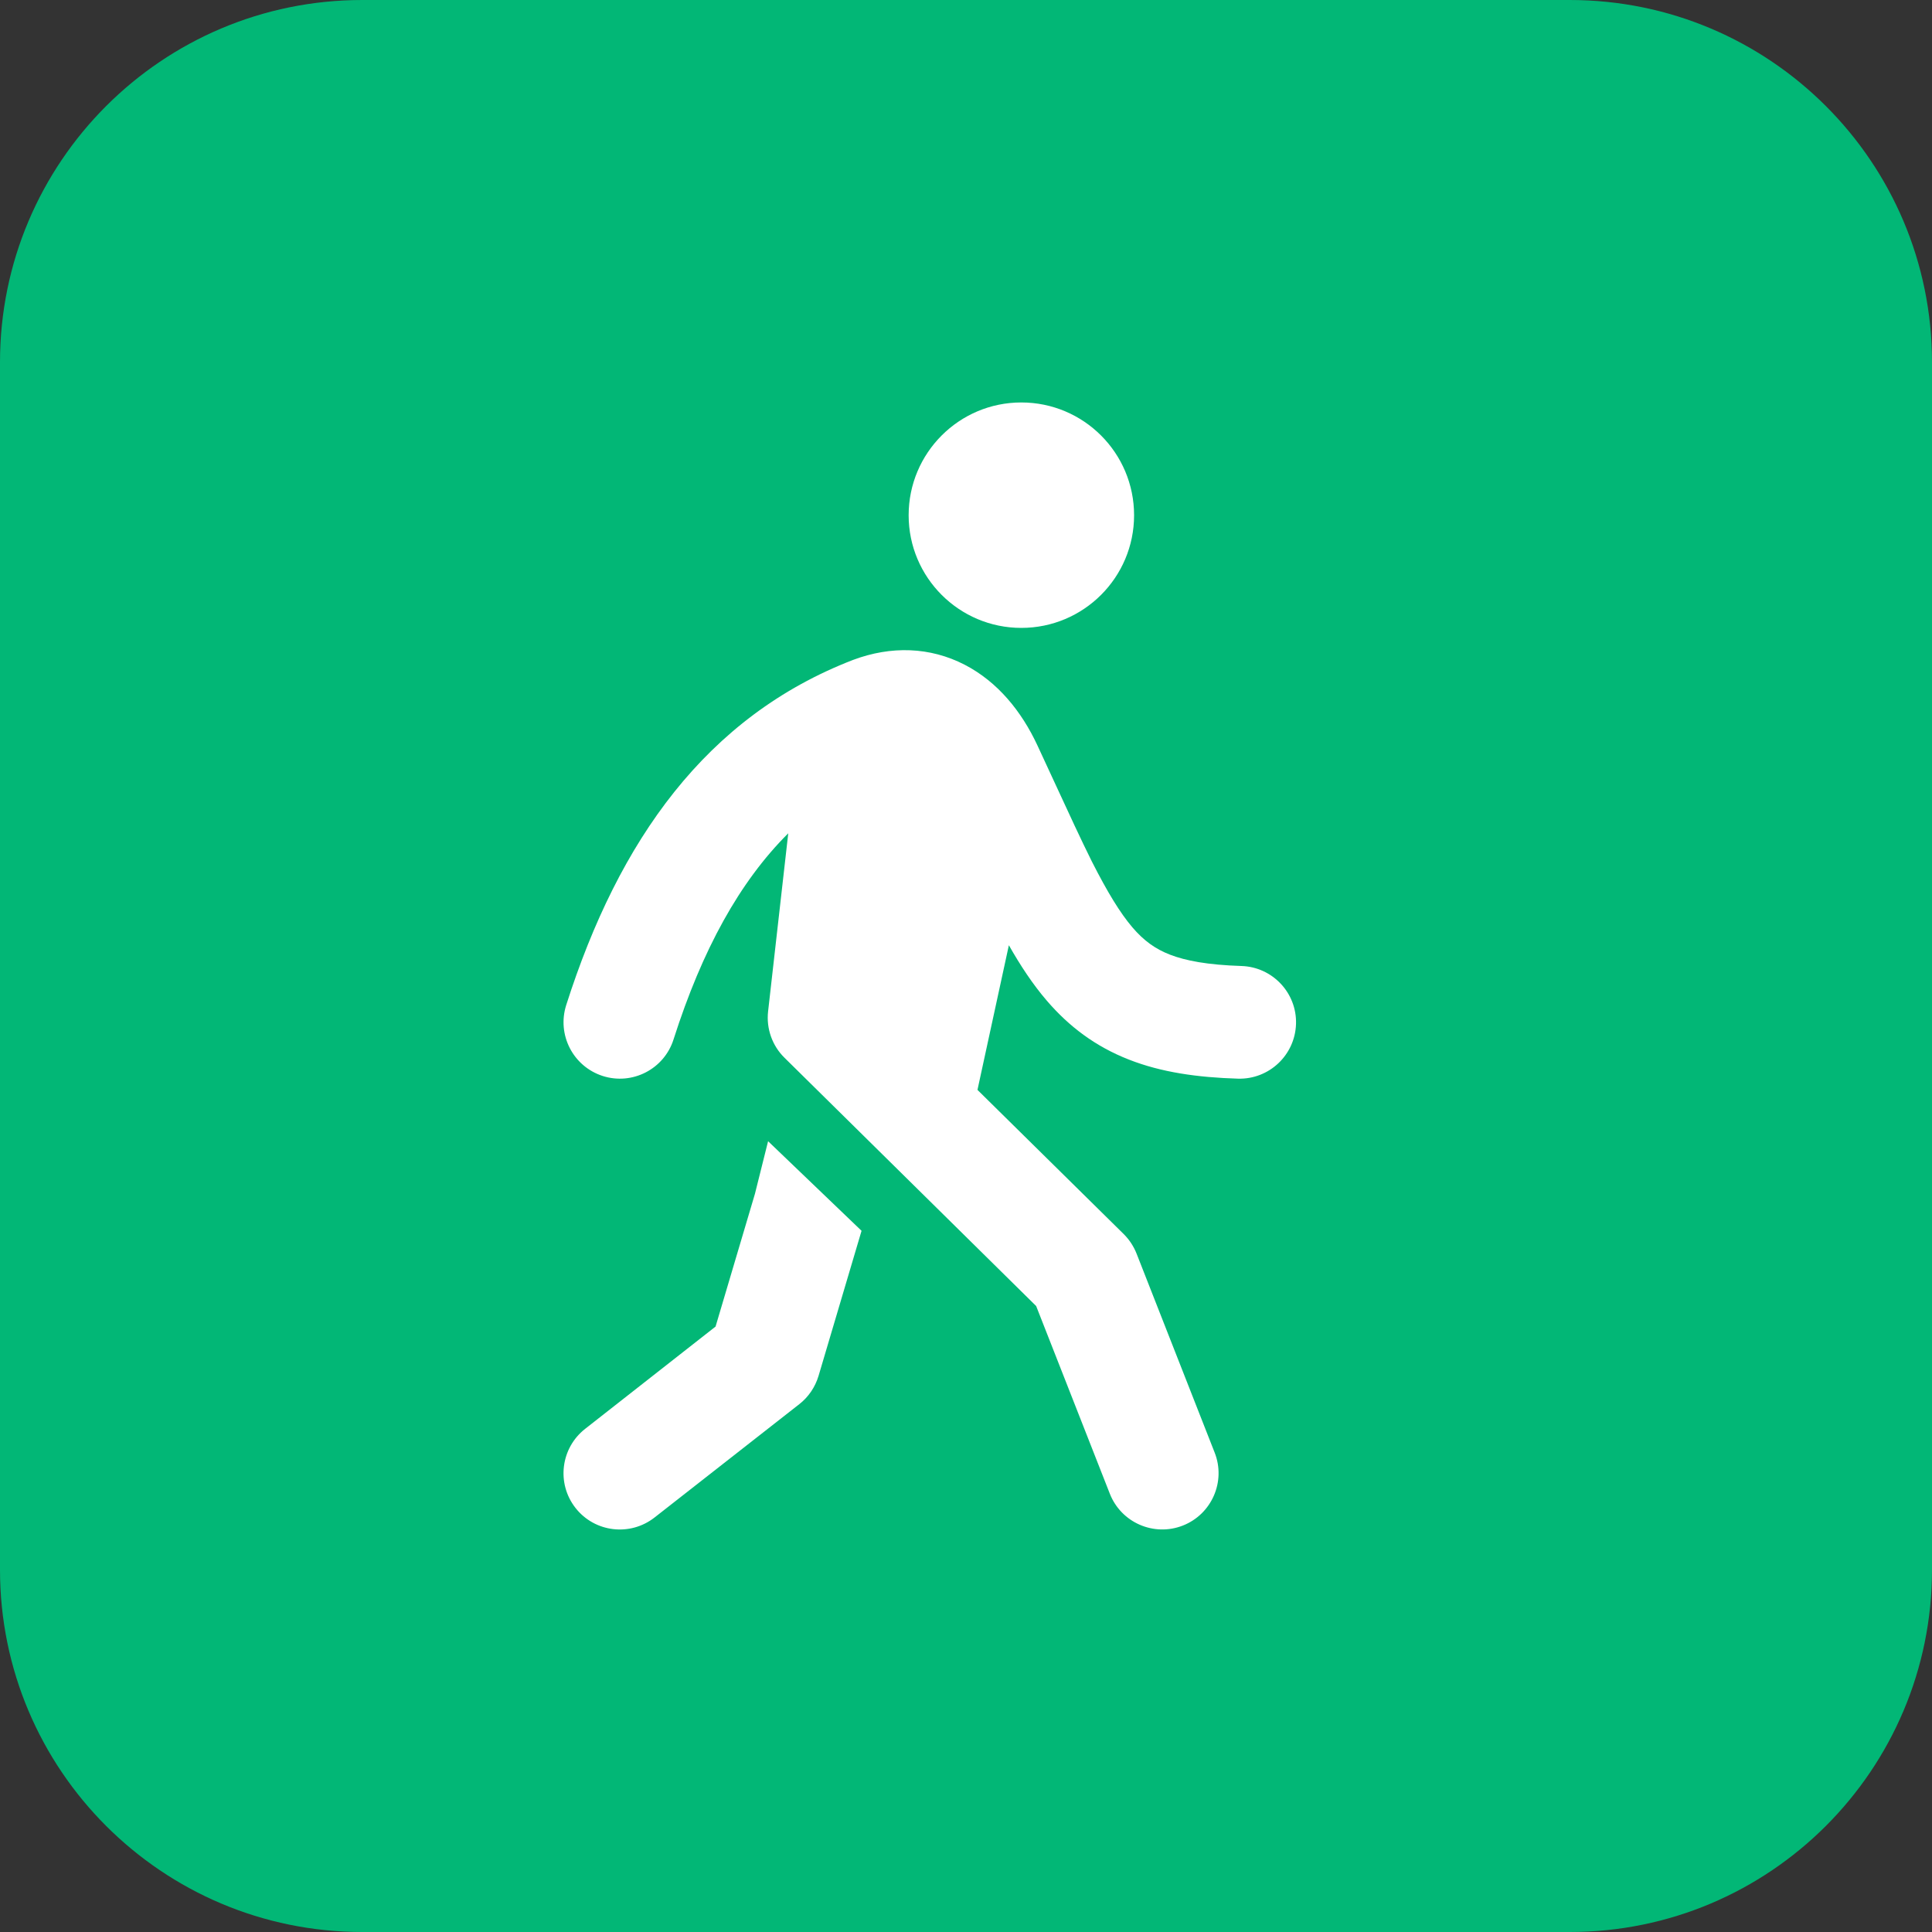
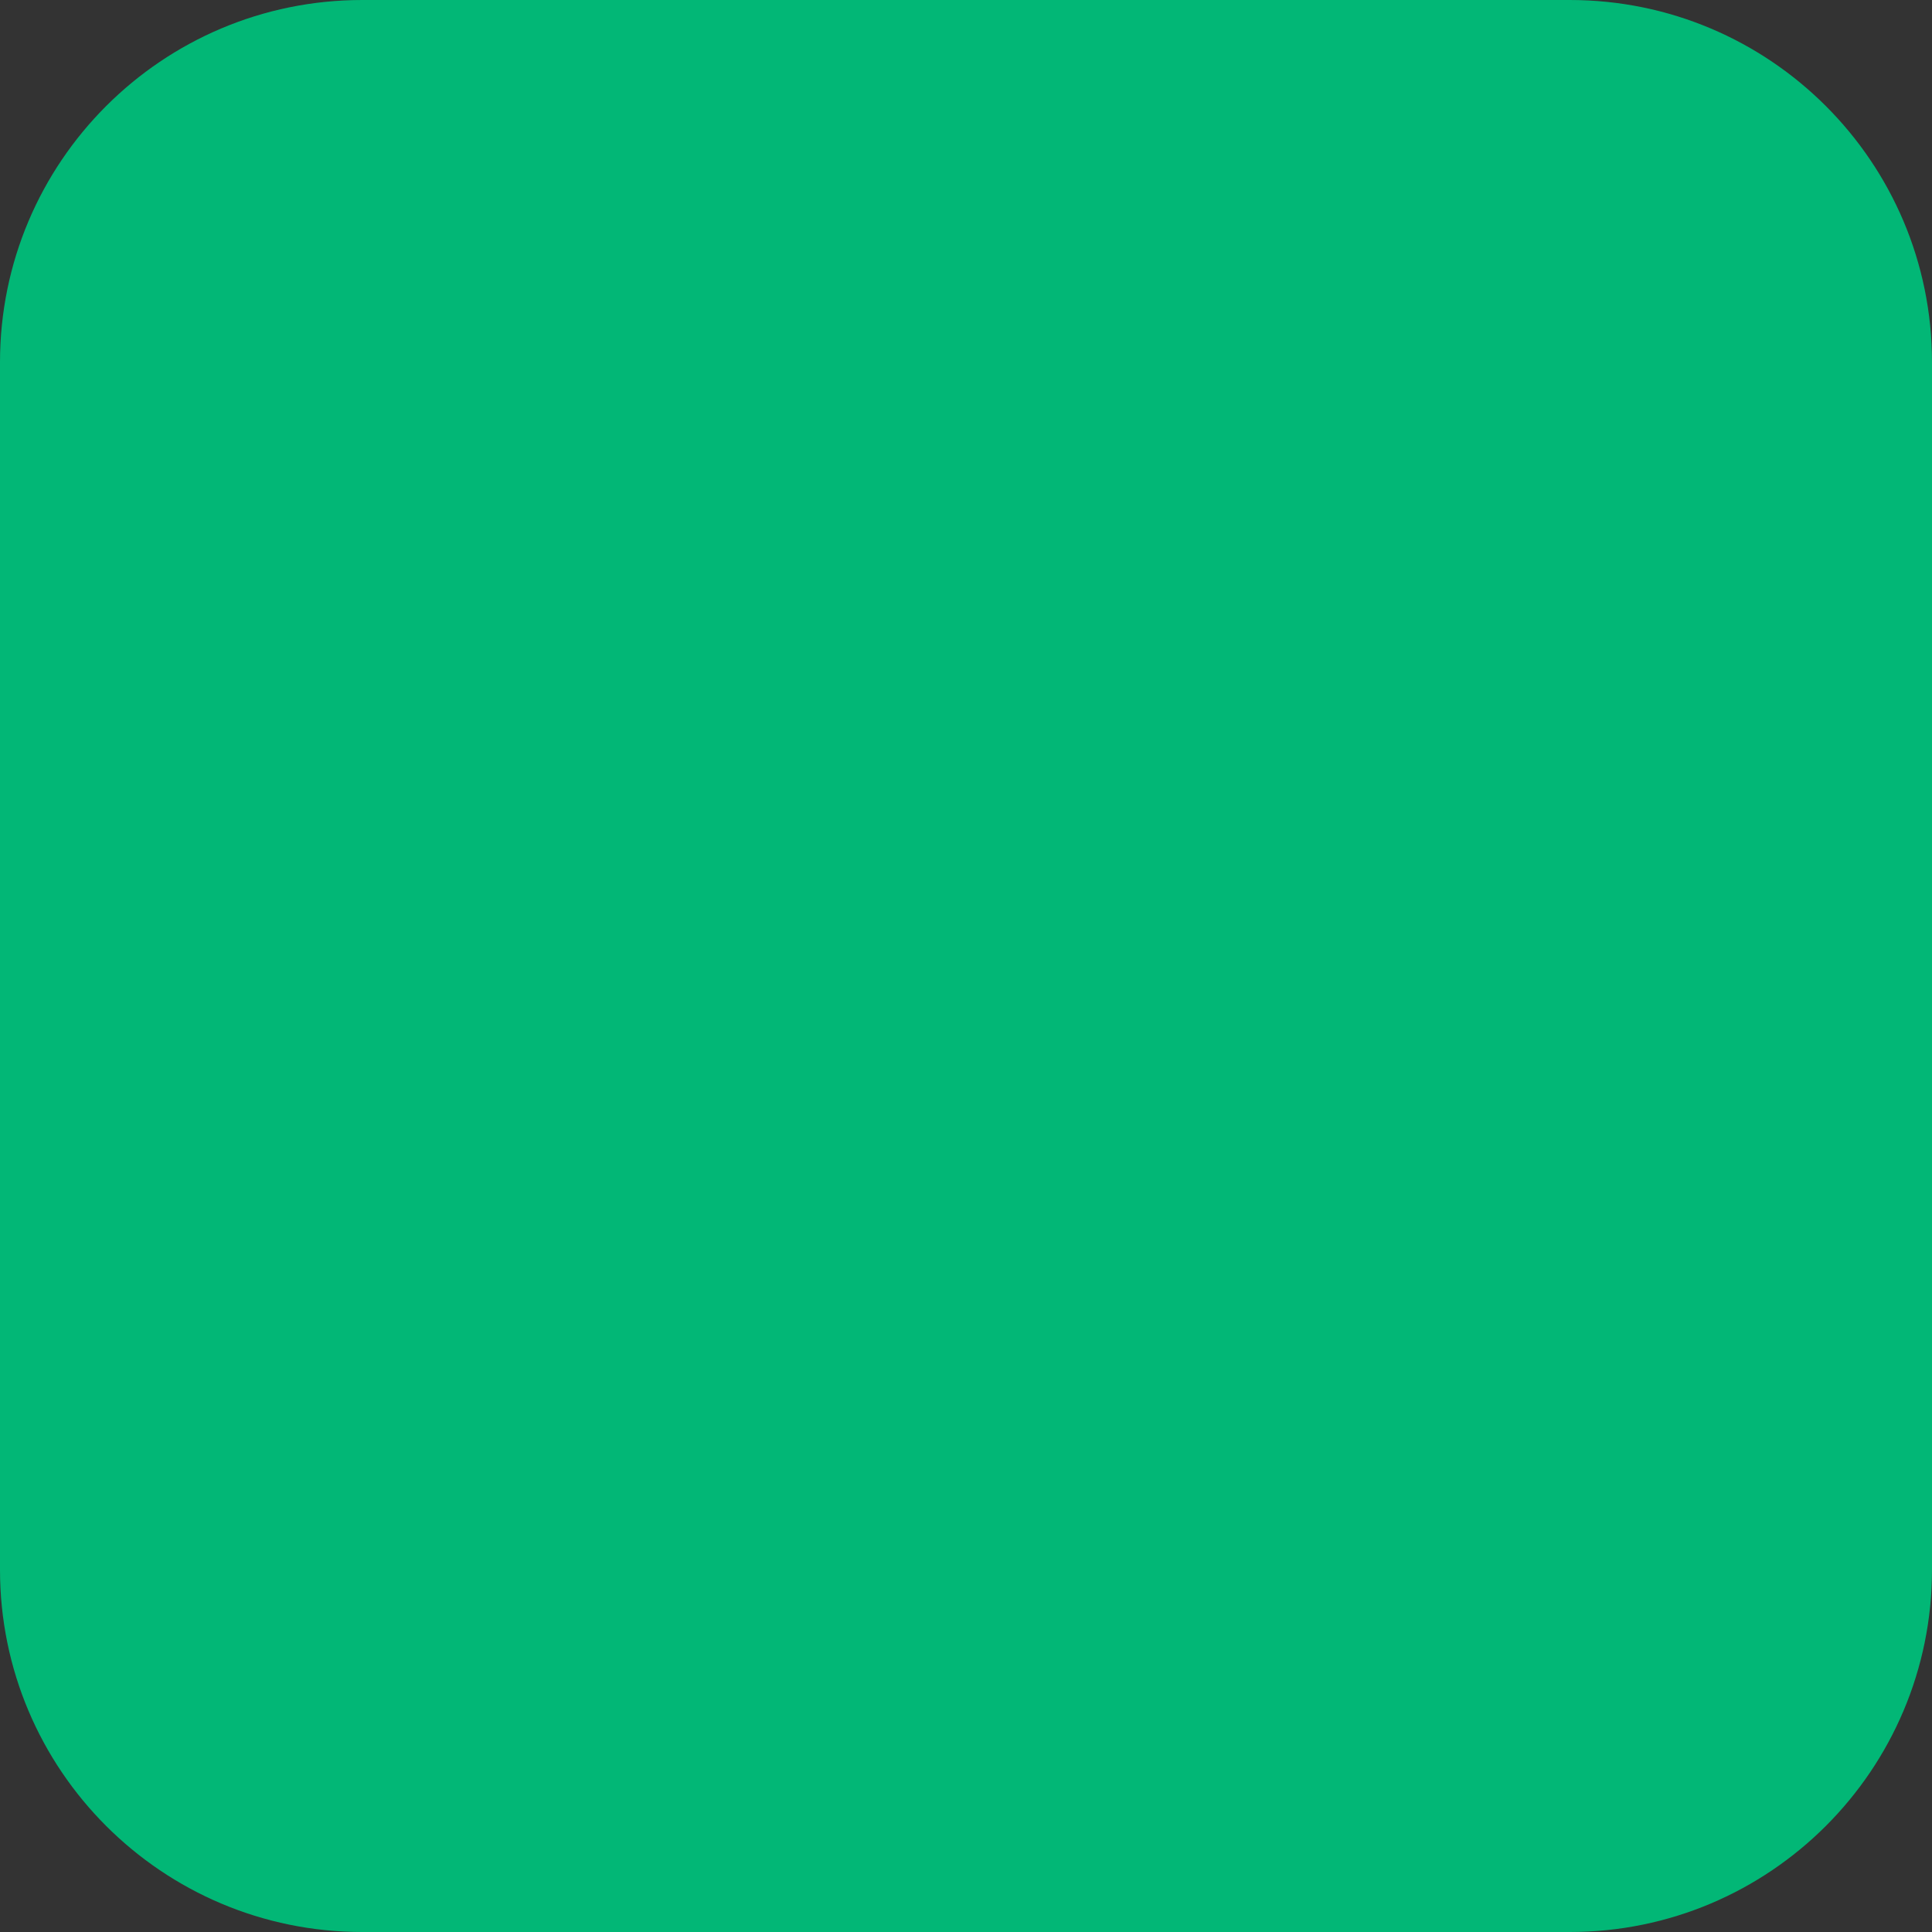
<svg xmlns="http://www.w3.org/2000/svg" width="16" height="16" viewBox="0 0 16 16">
  <rect x="0" y="0" width="16" height="16" fill="#333333" stroke="none" />
  <g fill="none" fill-rule="evenodd">
    <path fill="#02B776" d="M3,0 L13,0 C14.657,-3.04359188e-16 16,1.343 16,3 L16,13 C16,14.657 14.657,16 13,16 L3,16 C1.343,16 2.02906125e-16,14.657 0,13 L0,3 C-2.02906125e-16,1.343 1.343,3.04359188e-16 3,0 Z" />
-     <path fill="#FFF" fill-rule="nonzero" d="M7.989,5.505 C8.265,5.648 8.461,5.894 8.59,6.17 C8.644,6.286 8.694,6.394 8.741,6.496 C8.855,6.743 8.951,6.951 9.042,7.134 C9.172,7.39 9.276,7.56 9.378,7.68 C9.473,7.791 9.568,7.859 9.689,7.906 C9.818,7.956 10,7.991 10.281,8 C10.538,8.008 10.741,8.223 10.733,8.48 C10.725,8.738 10.51,8.94 10.253,8.933 C9.916,8.923 9.616,8.88 9.349,8.775 C9.073,8.667 8.855,8.503 8.67,8.288 C8.553,8.152 8.451,7.997 8.355,7.828 L8.095,9.026 L9.307,10.221 C9.353,10.267 9.389,10.322 9.413,10.383 L10.059,12.029 C10.154,12.269 10.035,12.54 9.796,12.634 C9.556,12.728 9.285,12.61 9.191,12.37 L8.581,10.816 L6.497,8.76 C6.395,8.66 6.345,8.518 6.361,8.376 L6.528,6.901 C6.126,7.301 5.816,7.863 5.578,8.608 C5.5,8.854 5.237,8.989 4.992,8.911 C4.746,8.832 4.611,8.57 4.689,8.324 C5.125,6.957 5.85,5.934 7.065,5.465 C7.38,5.347 7.702,5.357 7.989,5.505 Z M6.361,9.451 L7.135,10.193 L6.779,11.394 C6.751,11.487 6.696,11.569 6.619,11.629 L5.421,12.567 C5.218,12.726 4.925,12.691 4.766,12.488 C4.607,12.285 4.643,11.992 4.846,11.833 L5.926,10.986 L6.252,9.887 L6.361,9.451 Z M8.458,3.333 C8.974,3.333 9.392,3.751 9.392,4.267 C9.392,4.782 8.974,5.2 8.458,5.2 C7.943,5.2 7.525,4.782 7.525,4.267 C7.525,3.751 7.943,3.333 8.458,3.333 Z" />
  </g>
</svg>